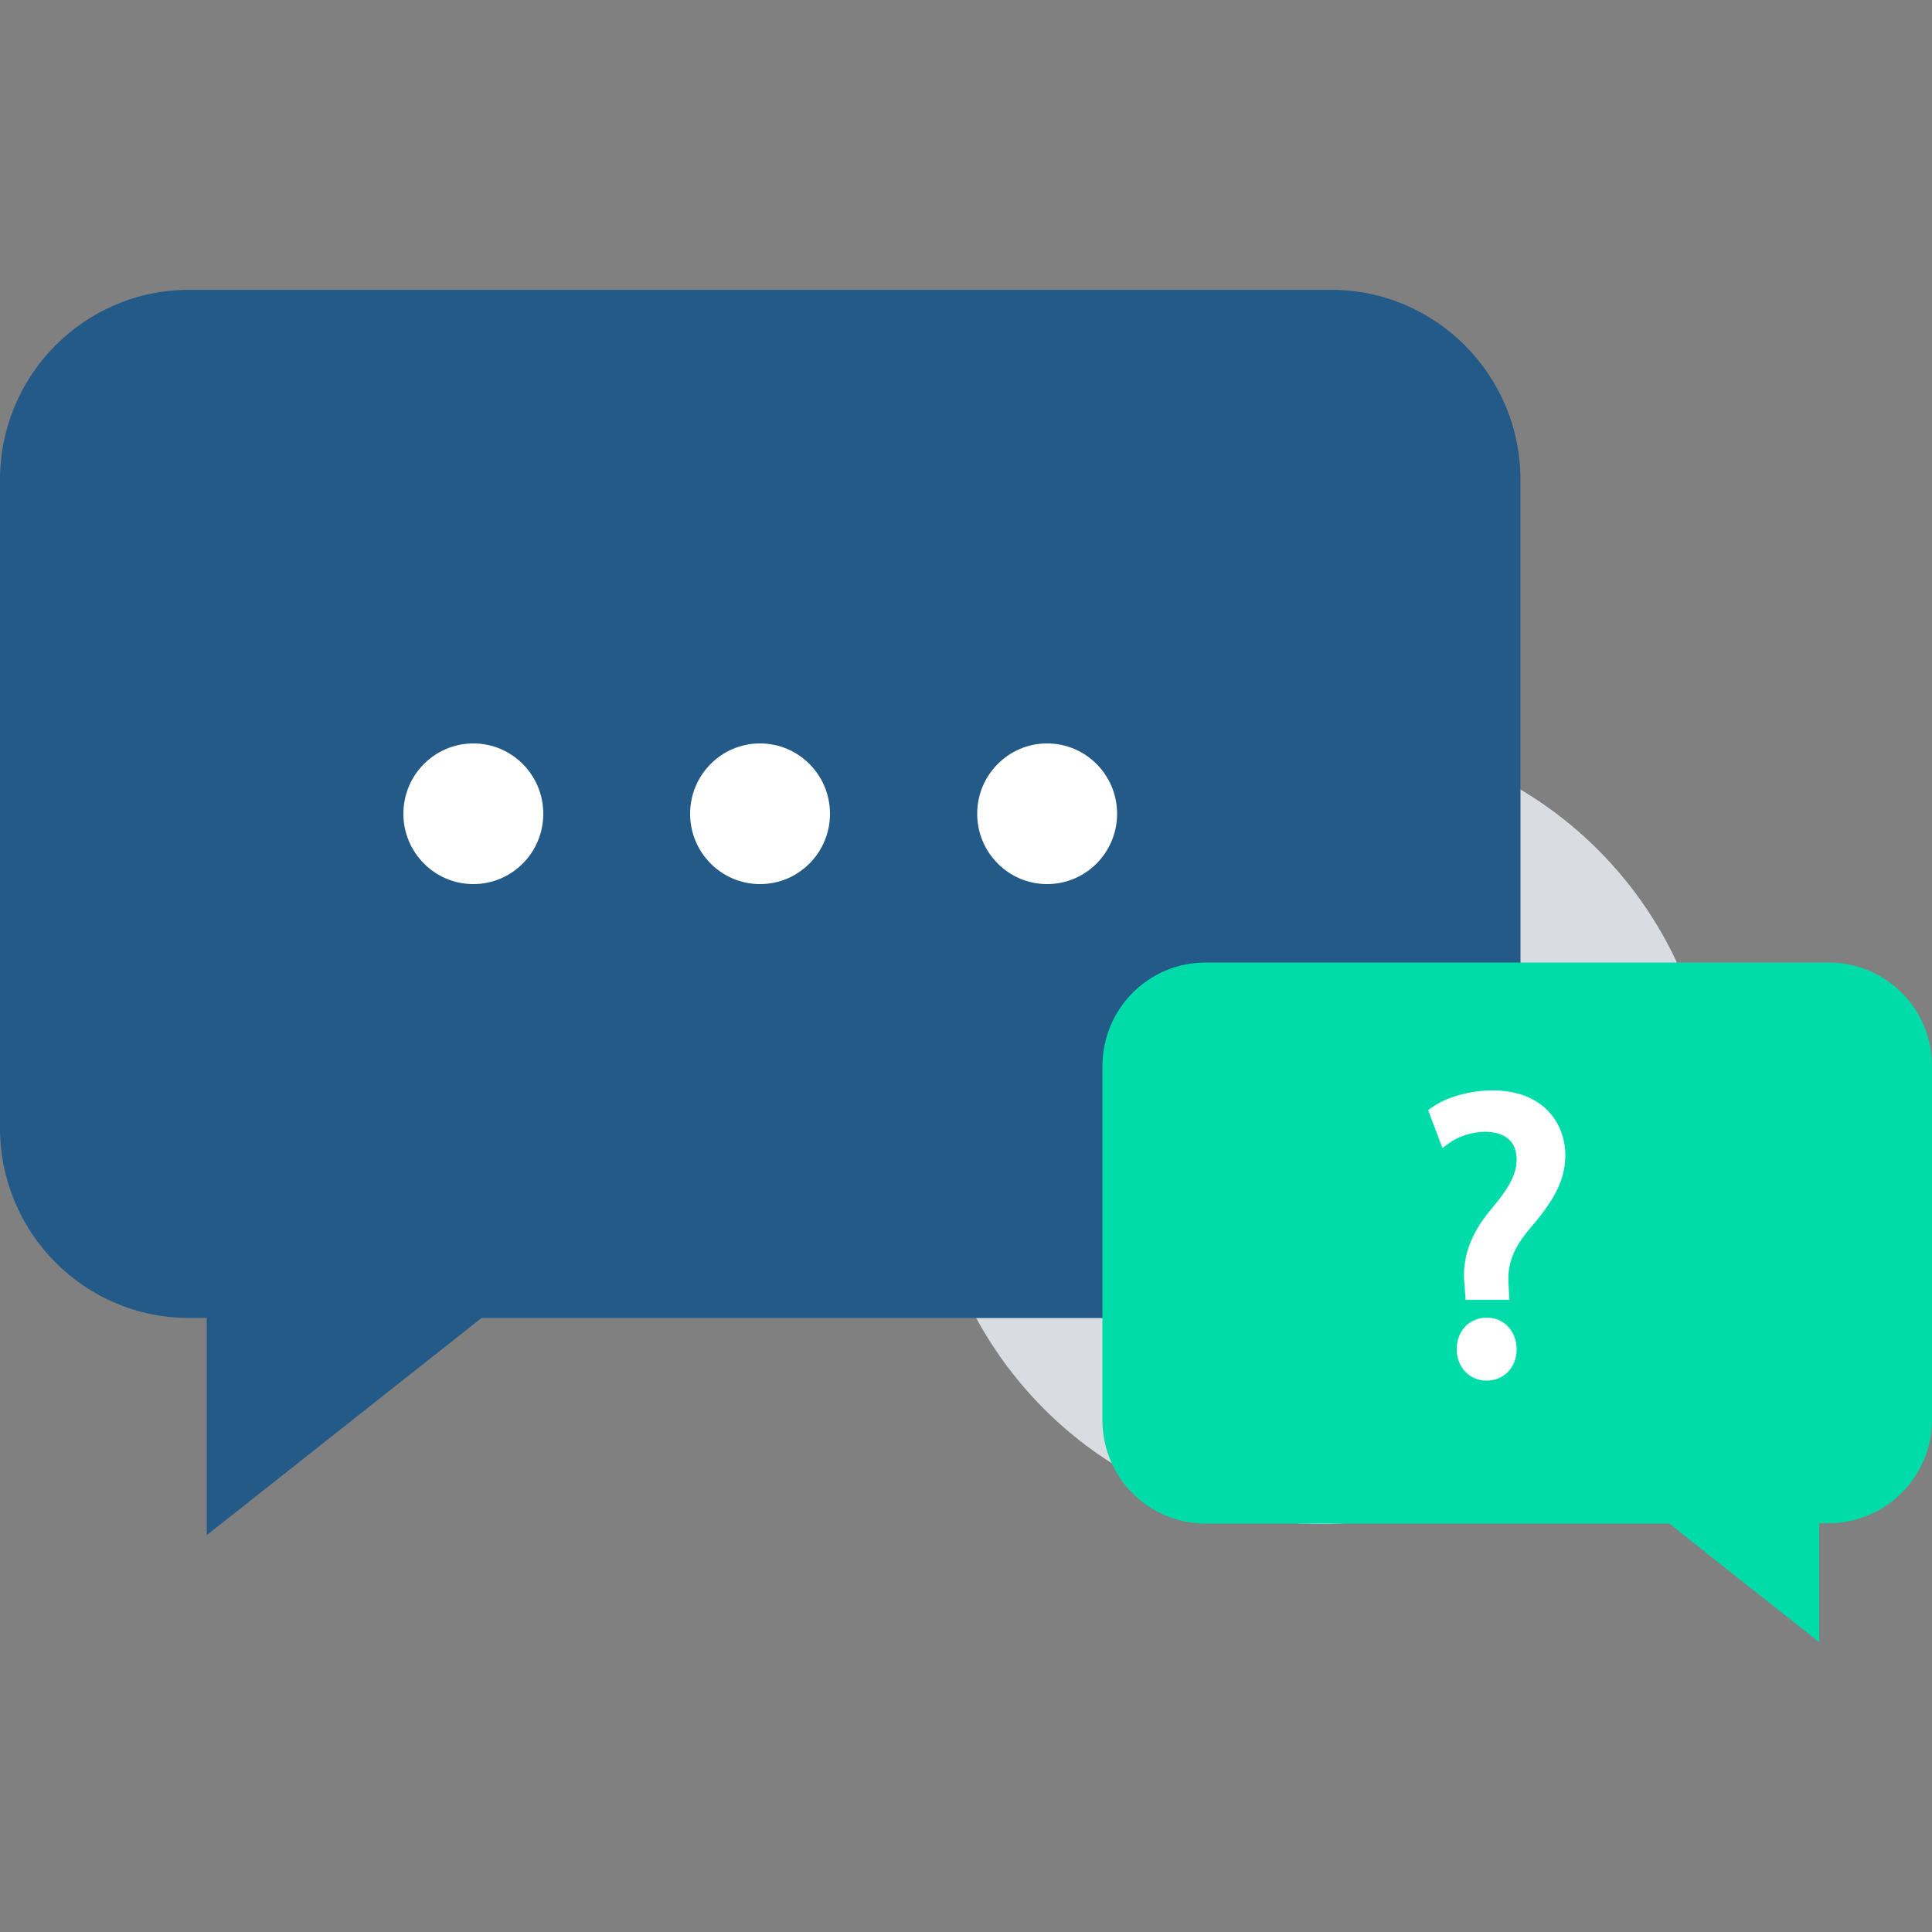
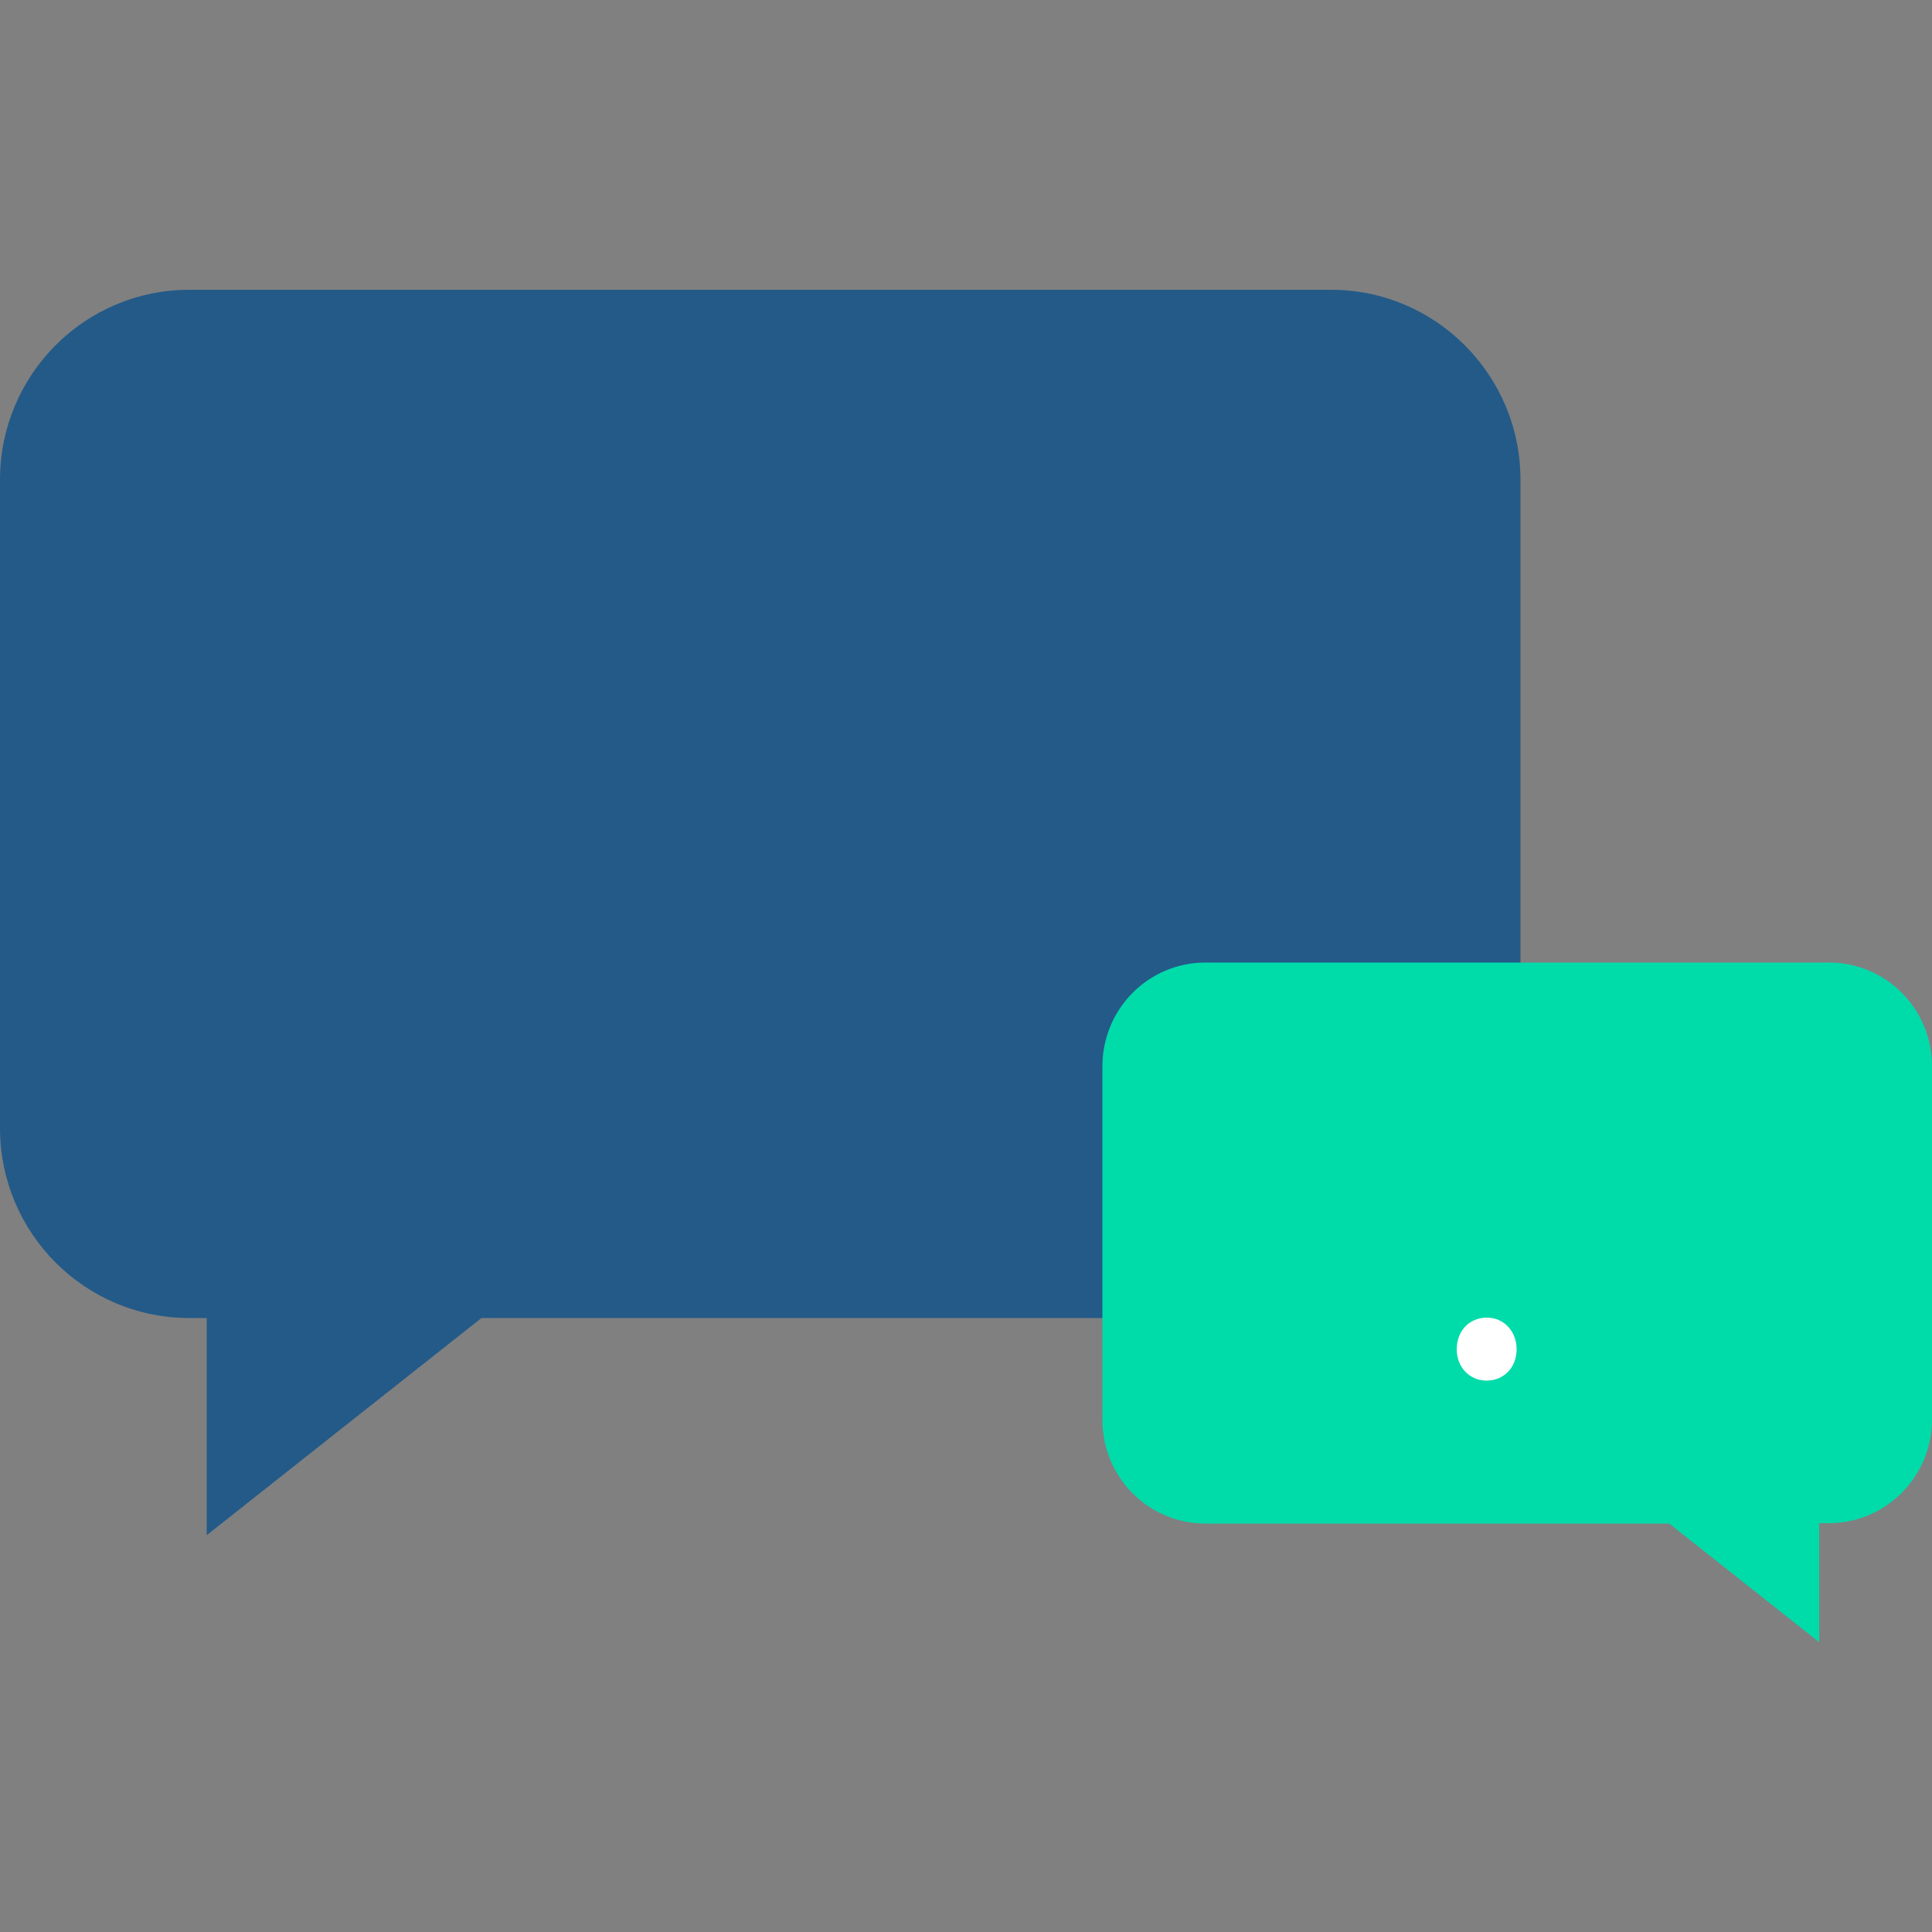
<svg xmlns="http://www.w3.org/2000/svg" height="500pt" viewBox="0 -75 500 500" width="500pt">
  <rect x="0" y="-75" width="500" height="500" fill="#808080" stroke="none" />
-   <path d="m443.5 217.301c0-56.391-45.488-102.102-101.602-102.102-56.109 0-101.598 45.711-101.598 102.102 0 56.387 45.488 102.098 101.598 102.098 56.113 0 101.602-45.711 101.602-102.098zm0 0" fill="#d9dce1" />
+   <path d="m443.5 217.301zm0 0" fill="#d9dce1" />
  <path d="m344.5 0h-295.5c-27.102 0-49 22-49 49.199v167.699c0 27.203 21.898 49.203 49 49.203h4.5v56.199l71.102-56.199h219.898c27.102 0 49-22 49-49.203v-167.699c0-27.199-22-49.199-49-49.199zm0 0" fill="#235a88" />
  <g fill="#fff">
-     <path d="m140.602 135.602c0-10.055-8.105-18.203-18.102-18.203s-18.102 8.148-18.102 18.203c0 10.051 8.105 18.199 18.102 18.199s18.102-8.148 18.102-18.199zm0 0" />
-     <path d="m214.801 135.602c0-10.055-8.105-18.203-18.102-18.203-9.996 0-18.098 8.148-18.098 18.203 0 10.051 8.102 18.199 18.098 18.199 9.996 0 18.102-8.148 18.102-18.199zm0 0" />
-     <path d="m289.102 135.602c0-10.055-8.105-18.203-18.102-18.203s-18.102 8.148-18.102 18.203c0 10.051 8.105 18.199 18.102 18.199s18.102-8.148 18.102-18.199zm0 0" />
-   </g>
+     </g>
  <path d="m312 174.102h161.301c14.801 0 26.699 12 26.699 26.797v91.5c0 14.801-12 26.801-26.699 26.801h-2.5v30.801l-38.801-30.699h-120c-14.801 0-26.699-12-26.699-26.801v-91.5c0-14.898 11.898-26.898 26.699-26.898zm0 0" fill="#00dbaa" />
  <path d="m384.801 266c-4.5 0-7.801 3.398-7.801 8.199 0 4.602 3.301 8.102 7.699 8.102 4.5 0 7.801-3.402 7.801-8.102s-3.301-8.199-7.699-8.199zm0 0" fill="#fff" />
-   <path d="m386.301 207.199c-5.801 0-12 1.699-15.699 4.402l-1 .699 3.699 9.801 1.801-1.301c2.199-1.699 6-2.902 9.297-2.902 5.301.102 8.102 2.602 8.102 7.203 0 4.199-2.5 8-6.801 13.098-5.199 6.199-7.398 12.699-6.699 19l.301 4.199h11.301l-.203-4.398c-.297-4.898 1.301-9.102 5.5-14 5.203-6.199 9.203-11.602 9.203-19 0-8.398-5.801-16.801-18.801-16.801zm0 0" fill="#fff" />
</svg>